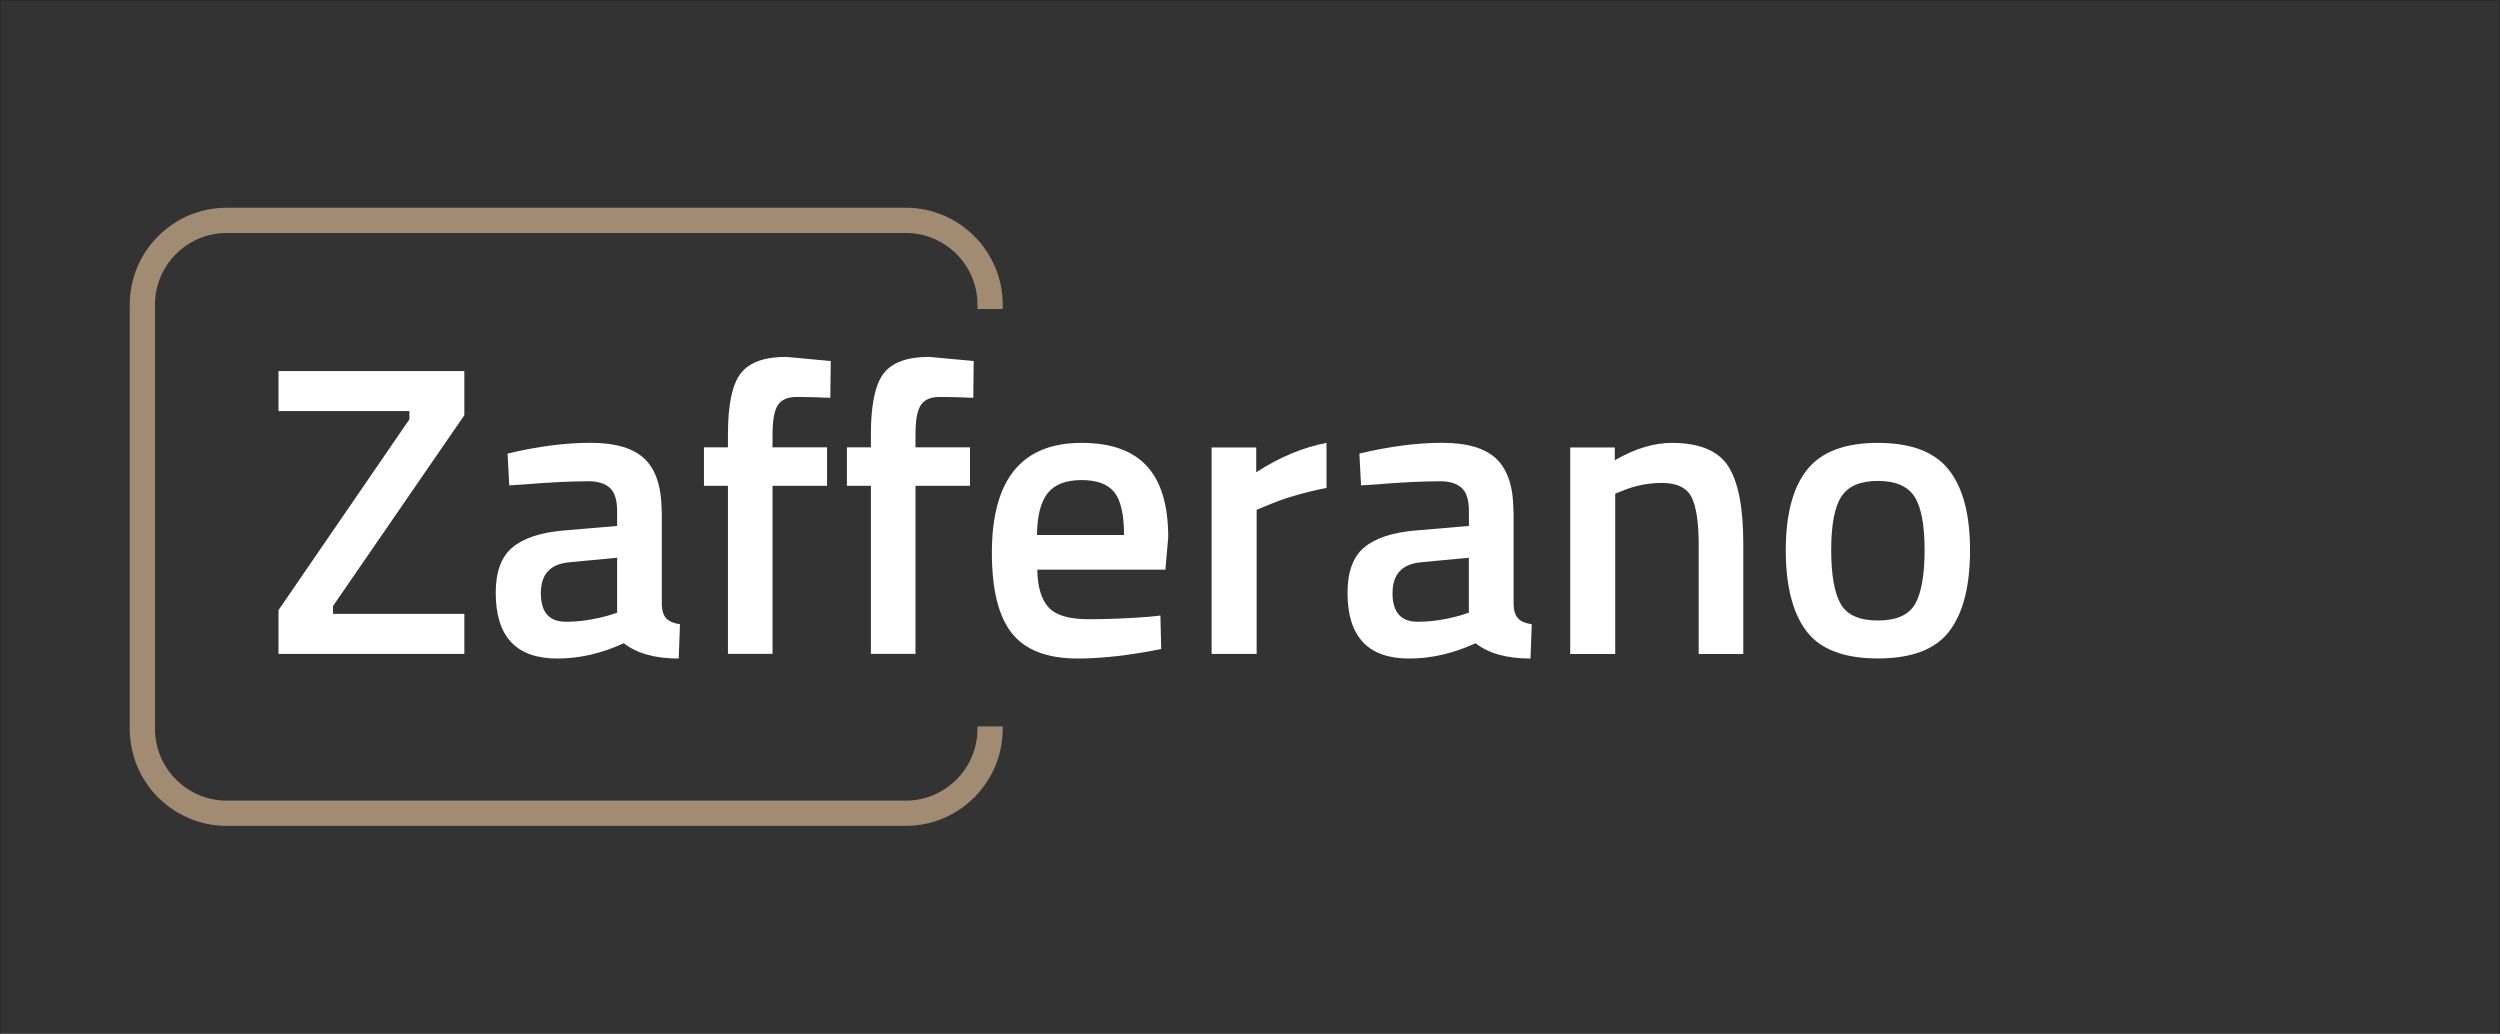
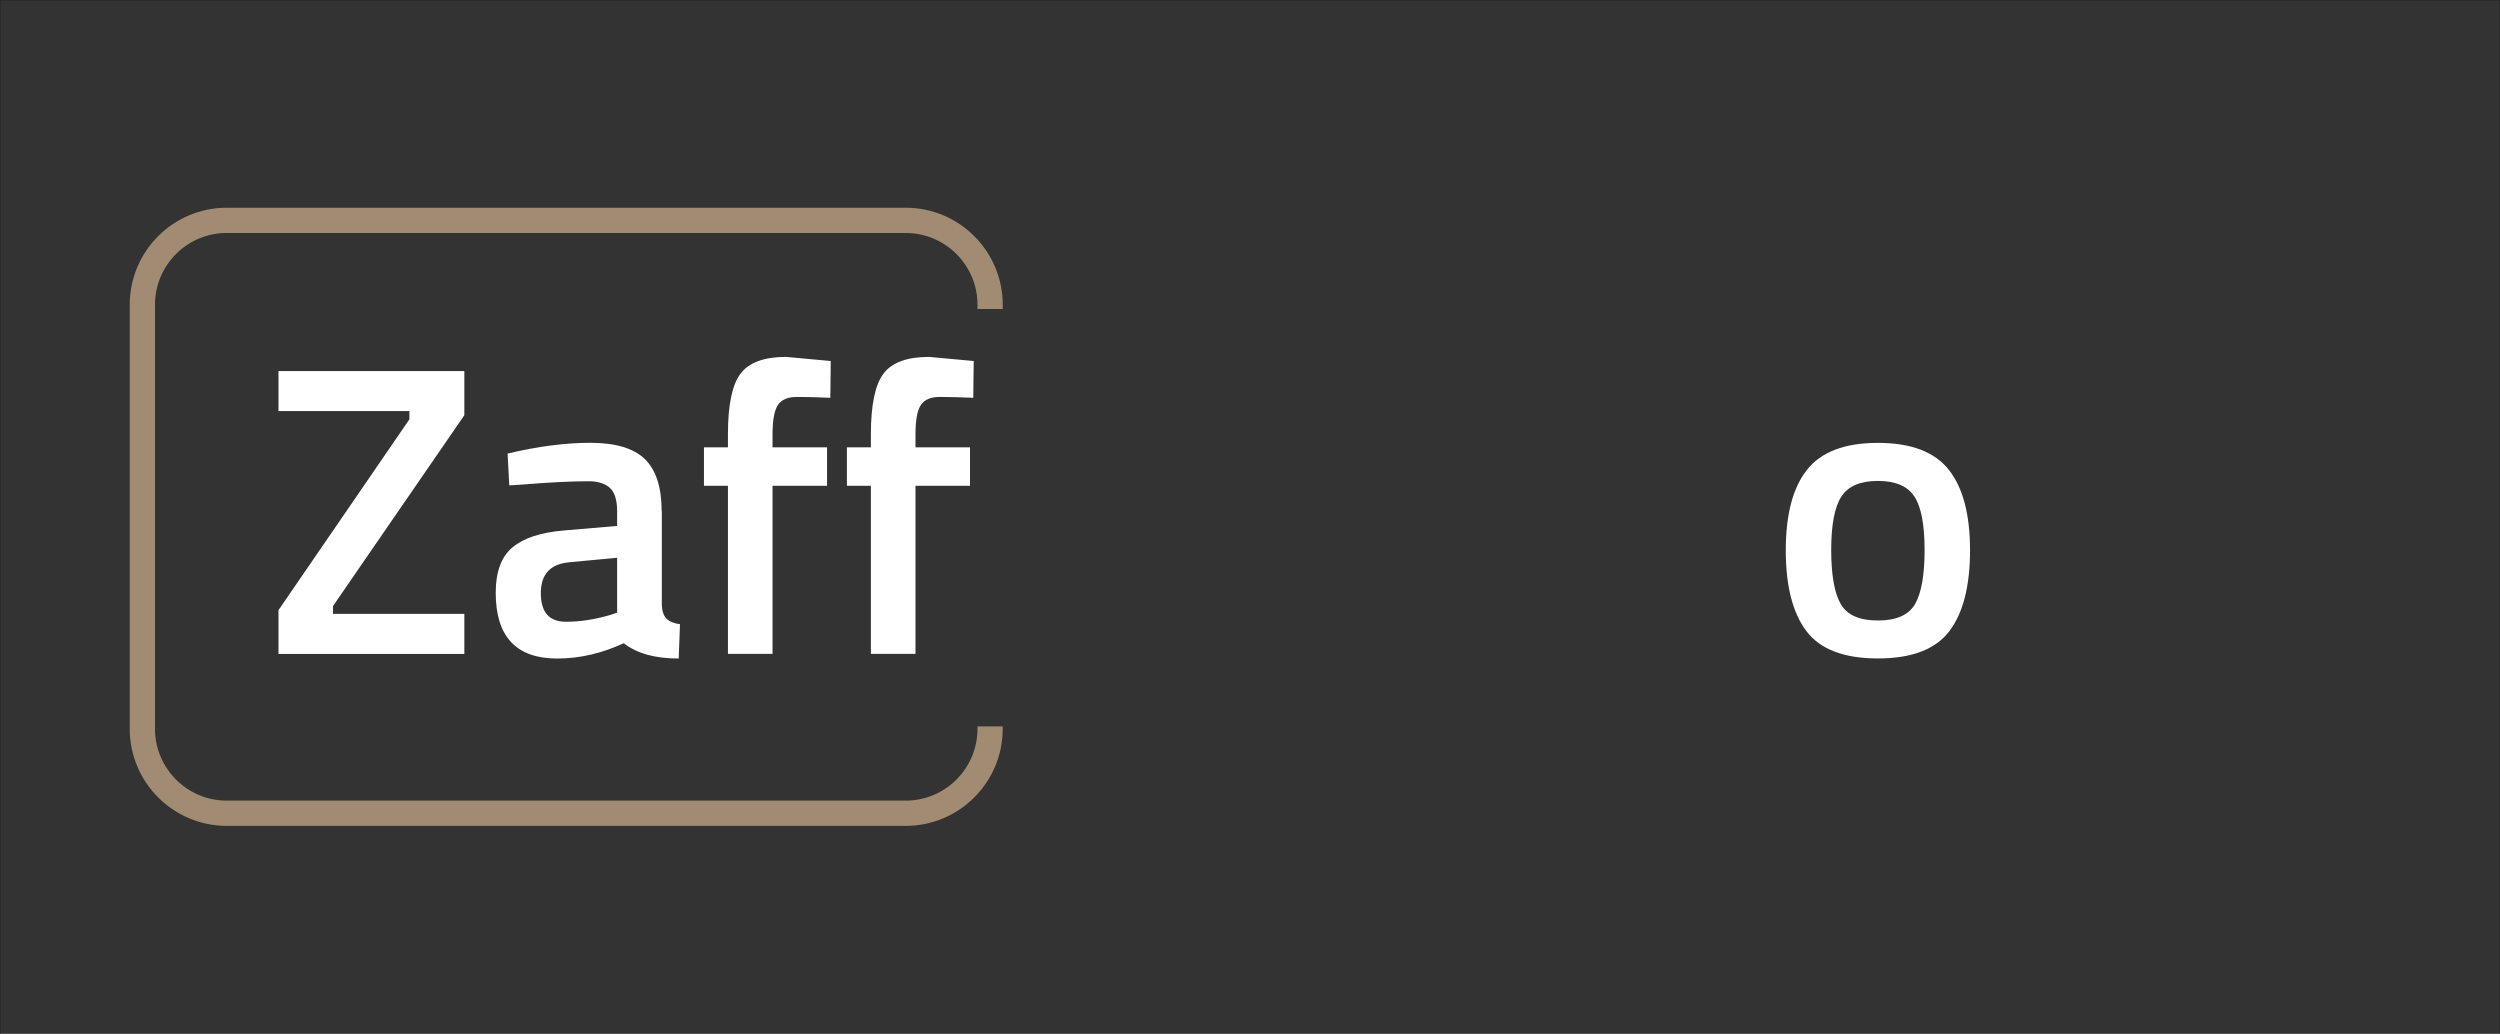
<svg xmlns="http://www.w3.org/2000/svg" id="Calque_2" data-name="Calque 2" viewBox="0 0 297.14 122.86">
  <rect x="0" y="0" width="297.14" height="122.86" fill="#333333" stroke="none" />
  <defs>
    <style>
      .cls-1 {
        fill: #a18c73;
      }

      .cls-1, .cls-2, .cls-3 {
        stroke-width: 0px;
      }

      .cls-2 {
        fill: #fff;
      }

      .cls-3 {
        fill: #1f1e21;
      }
    </style>
  </defs>
  <g id="Calque_1-2" data-name="Calque 1">
    <g>
      <g>
        <g>
          <path class="cls-2" d="M33.1,48.86v-4.76h22.09v5.25l-15.61,22.68v.93h15.61v4.76h-22.09v-5.2l15.56-22.68v-.98h-15.56Z" />
          <path class="cls-2" d="M78.66,60.74v11.19c.03.72.22,1.25.56,1.6.34.34.88.57,1.6.66l-.15,4.08c-2.82,0-4.99-.61-6.53-1.82-2.62,1.21-5.25,1.82-7.9,1.82-4.88,0-7.32-2.6-7.32-7.81,0-2.49.66-4.29,1.99-5.4,1.33-1.11,3.36-1.78,6.11-2.01l6.33-.54v-1.77c0-1.31-.29-2.23-.86-2.75-.57-.52-1.42-.79-2.53-.79-2.1,0-4.71.13-7.86.39l-1.57.1-.2-3.78c3.57-.85,6.85-1.28,9.84-1.28s5.16.65,6.48,1.94,1.99,3.35,1.99,6.16ZM67.67,66.83c-2.26.2-3.39,1.42-3.39,3.68s1,3.39,2.99,3.39c1.64,0,3.37-.26,5.2-.79l.88-.29v-6.53l-5.7.54Z" />
          <path class="cls-2" d="M91.82,57.74v19.98h-5.3v-19.98h-2.85v-4.57h2.85v-1.57c0-3.5.51-5.91,1.52-7.22,1.01-1.31,2.81-1.96,5.4-1.96l5.3.49-.05,4.37c-1.6-.07-2.94-.1-4-.1s-1.81.32-2.23.96c-.43.64-.64,1.81-.64,3.51v1.52h6.48v4.57h-6.48Z" />
          <path class="cls-2" d="M108.81,57.74v19.98h-5.3v-19.98h-2.85v-4.57h2.85v-1.57c0-3.5.51-5.91,1.52-7.22,1.01-1.31,2.81-1.96,5.4-1.96l5.3.49-.05,4.37c-1.6-.07-2.94-.1-4-.1s-1.81.32-2.23.96c-.43.64-.64,1.81-.64,3.51v1.52h6.48v4.57h-6.48Z" />
-           <path class="cls-2" d="M136.55,73.31l1.37-.15.1,3.98c-3.73.75-7.04,1.13-9.92,1.13-3.63,0-6.24-1-7.83-3-1.59-2-2.38-5.19-2.38-9.57,0-8.71,3.55-13.06,10.65-13.06s10.31,3.75,10.31,11.24l-.34,3.83h-15.22c.03,2.03.47,3.52,1.33,4.47.85.95,2.44,1.42,4.76,1.42s4.71-.1,7.17-.29ZM133.6,63.59c0-2.42-.39-4.12-1.15-5.08-.77-.96-2.07-1.45-3.9-1.45s-3.17.51-4,1.52c-.83,1.02-1.27,2.68-1.3,5.01h10.36Z" />
-           <path class="cls-2" d="M144.01,77.73v-24.55h5.3v2.95c2.78-1.8,5.56-2.96,8.35-3.49v5.35c-2.82.56-5.22,1.28-7.22,2.16l-1.08.44v17.13h-5.35Z" />
-           <path class="cls-2" d="M179.9,60.74v11.19c.03.72.22,1.25.56,1.6.34.34.88.57,1.6.66l-.15,4.08c-2.82,0-4.99-.61-6.53-1.82-2.62,1.21-5.25,1.82-7.9,1.82-4.88,0-7.32-2.6-7.32-7.81,0-2.49.66-4.29,1.99-5.4,1.33-1.11,3.36-1.78,6.11-2.01l6.33-.54v-1.77c0-1.31-.29-2.23-.86-2.75-.57-.52-1.42-.79-2.53-.79-2.1,0-4.71.13-7.86.39l-1.57.1-.2-3.78c3.57-.85,6.85-1.28,9.84-1.28s5.16.65,6.48,1.94,1.99,3.35,1.99,6.16ZM168.9,66.83c-2.26.2-3.39,1.42-3.39,3.68s1,3.39,2.99,3.39c1.64,0,3.37-.26,5.2-.79l.88-.29v-6.53l-5.7.54Z" />
-           <path class="cls-2" d="M191.98,77.73h-5.35v-24.55h5.3v1.52c2.39-1.38,4.65-2.06,6.78-2.06,3.27,0,5.51.93,6.7,2.77,1.19,1.85,1.79,4.9,1.79,9.16v13.16h-5.3v-13.01c0-2.65-.29-4.53-.86-5.65-.57-1.11-1.74-1.67-3.51-1.67-1.67,0-3.27.33-4.81.98l-.74.29v19.05Z" />
          <path class="cls-2" d="M214.78,55.83c1.69-2.13,4.49-3.19,8.42-3.19s6.73,1.06,8.42,3.19c1.69,2.13,2.53,5.32,2.53,9.57s-.82,7.46-2.46,9.62-4.47,3.24-8.49,3.24-6.86-1.08-8.49-3.24c-1.64-2.16-2.46-5.37-2.46-9.62s.84-7.45,2.53-9.57ZM218.78,71.79c.75,1.31,2.23,1.96,4.42,1.96s3.67-.65,4.42-1.96c.75-1.31,1.13-3.45,1.13-6.43s-.4-5.09-1.2-6.33c-.8-1.24-2.25-1.87-4.35-1.87s-3.54.62-4.35,1.87c-.8,1.24-1.2,3.36-1.2,6.33s.38,5.12,1.13,6.43Z" />
        </g>
        <path class="cls-1" d="M107.66,98.16H26.95c-6.36,0-11.53-5.17-11.53-11.54v-50.4c0-6.36,5.17-11.53,11.53-11.53h80.7c6.36,0,11.53,5.17,11.53,11.53v.51h-3v-.51c0-4.71-3.83-8.53-8.53-8.53H26.95c-4.71,0-8.53,3.83-8.53,8.53v50.4c0,4.71,3.83,8.54,8.53,8.54h80.7c4.71,0,8.53-3.83,8.53-8.54v-.28h3v.28c0,6.36-5.17,11.54-11.53,11.54Z" />
      </g>
      <path class="cls-3" d="M297.14,122.86H0V0h297.14v122.86ZM.05,122.81h297.04V.05H.05v122.76Z" />
    </g>
  </g>
</svg>